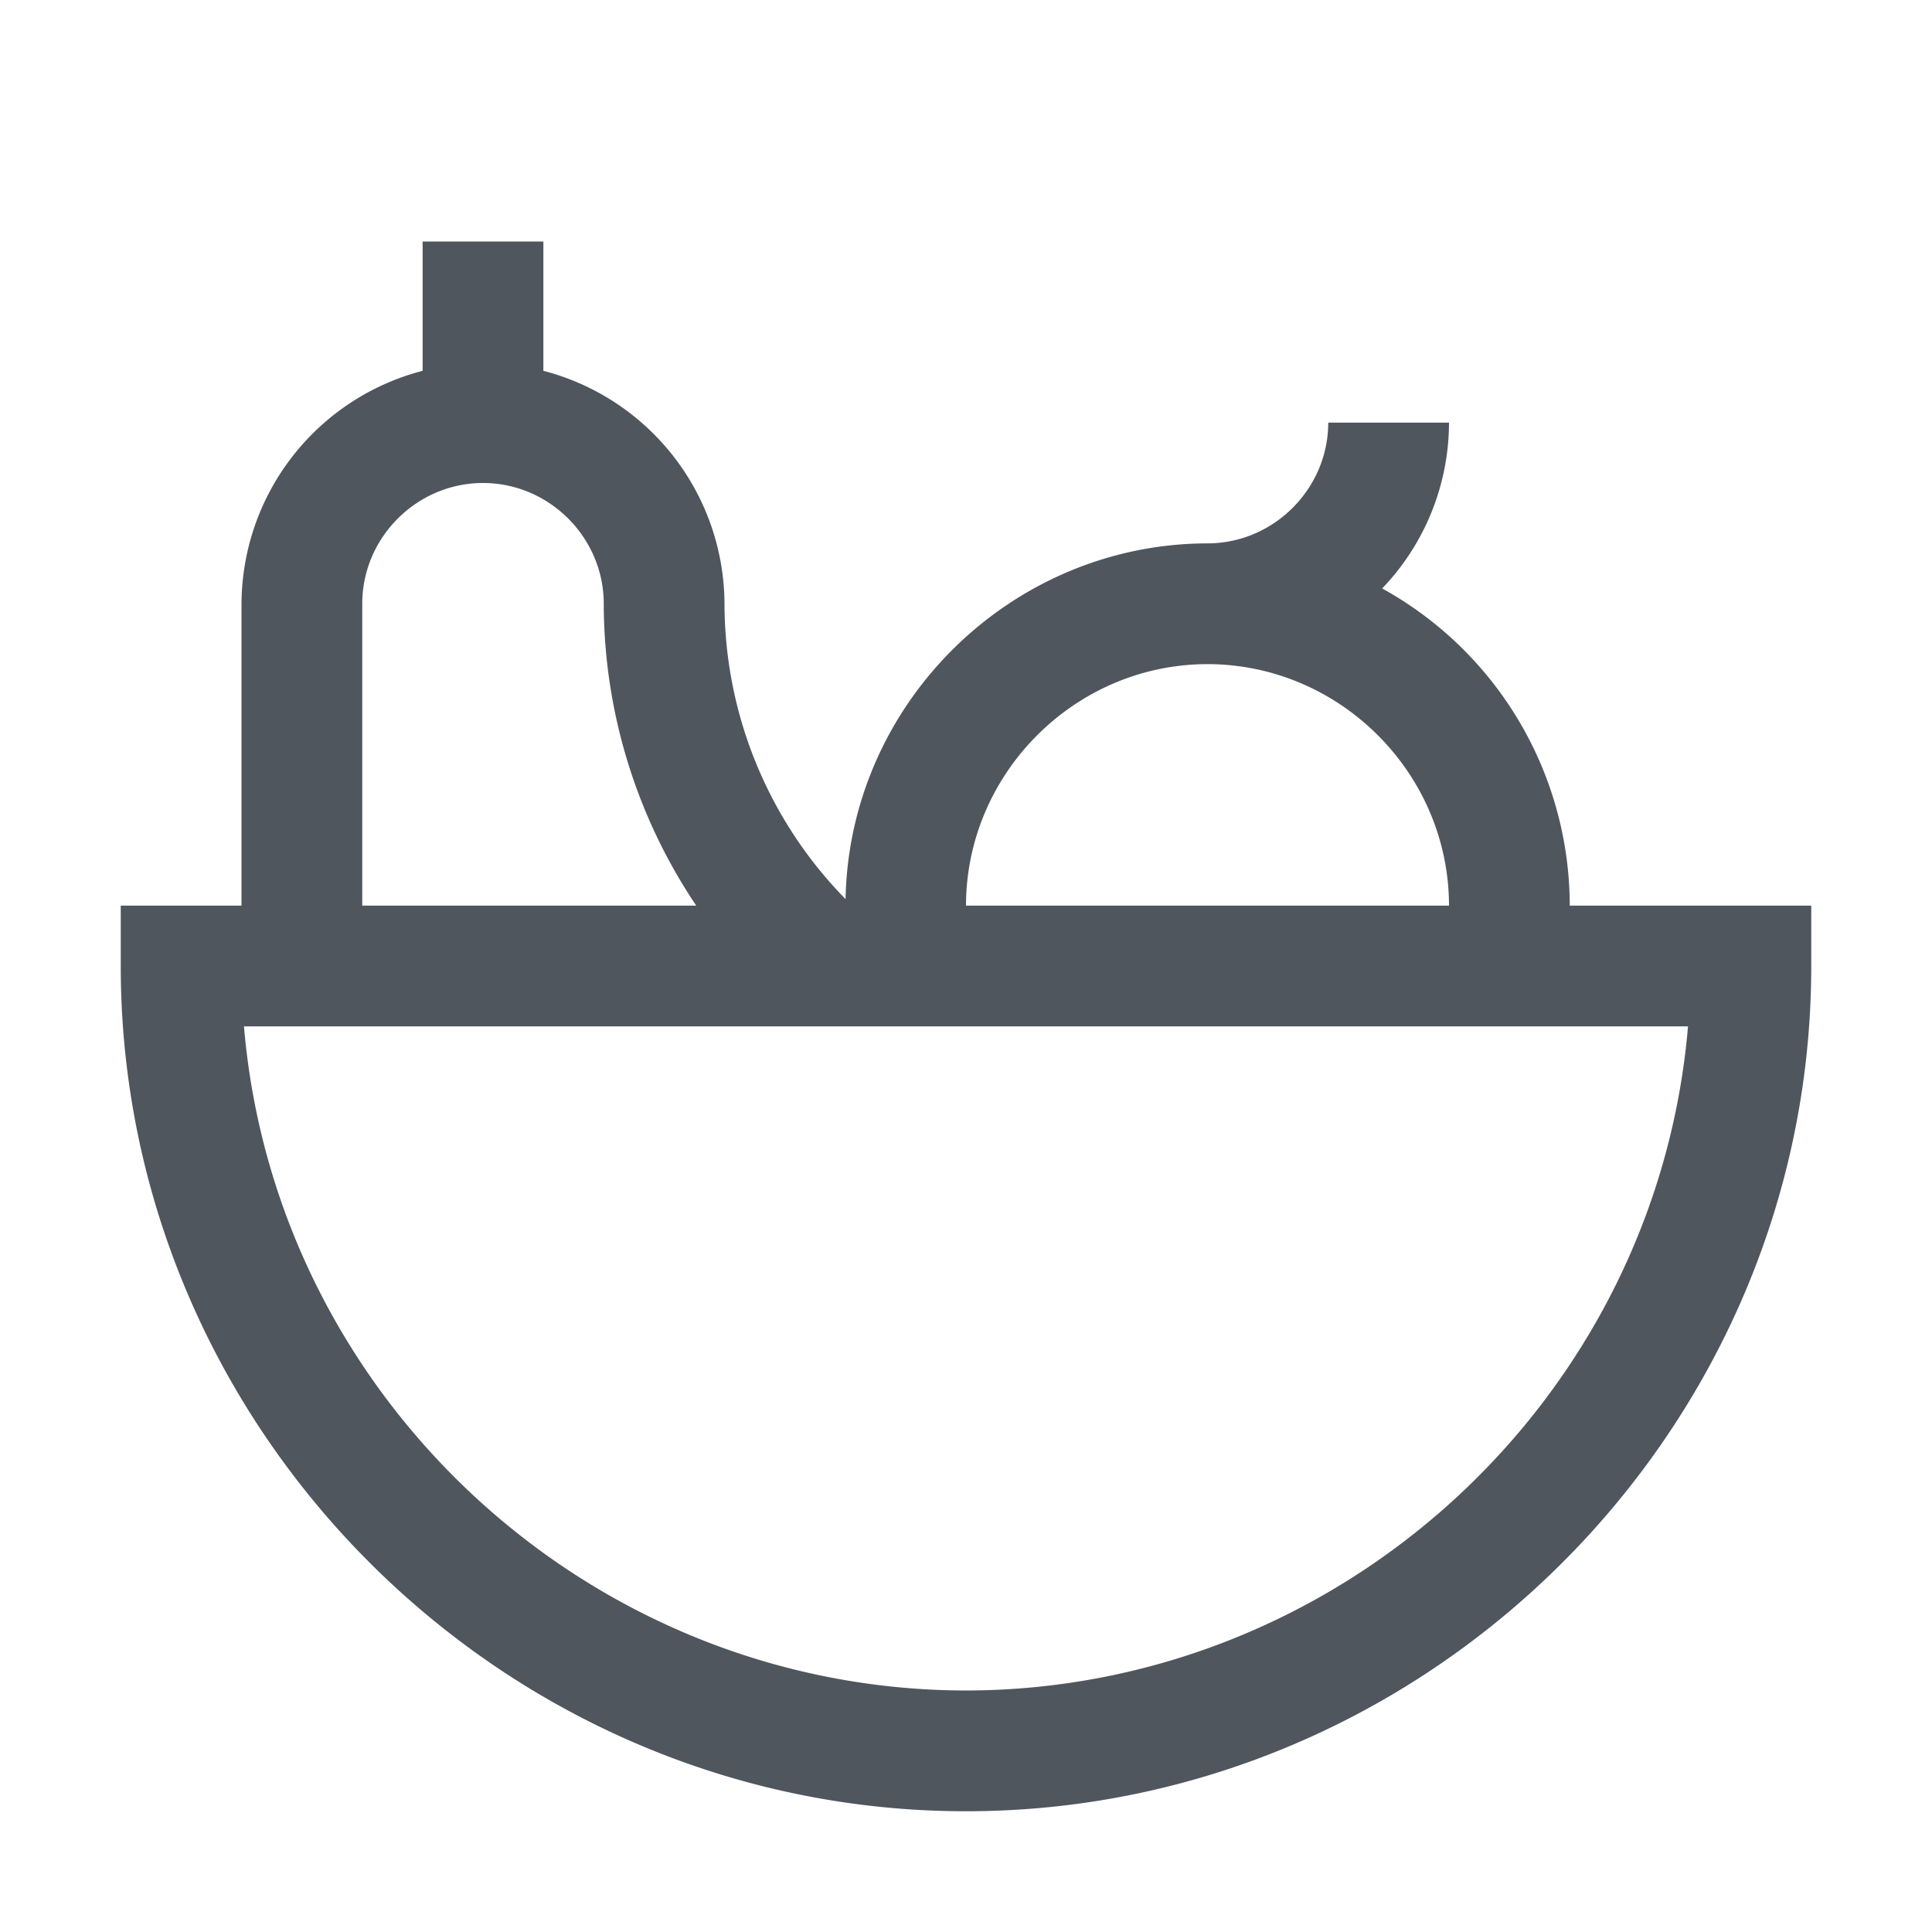
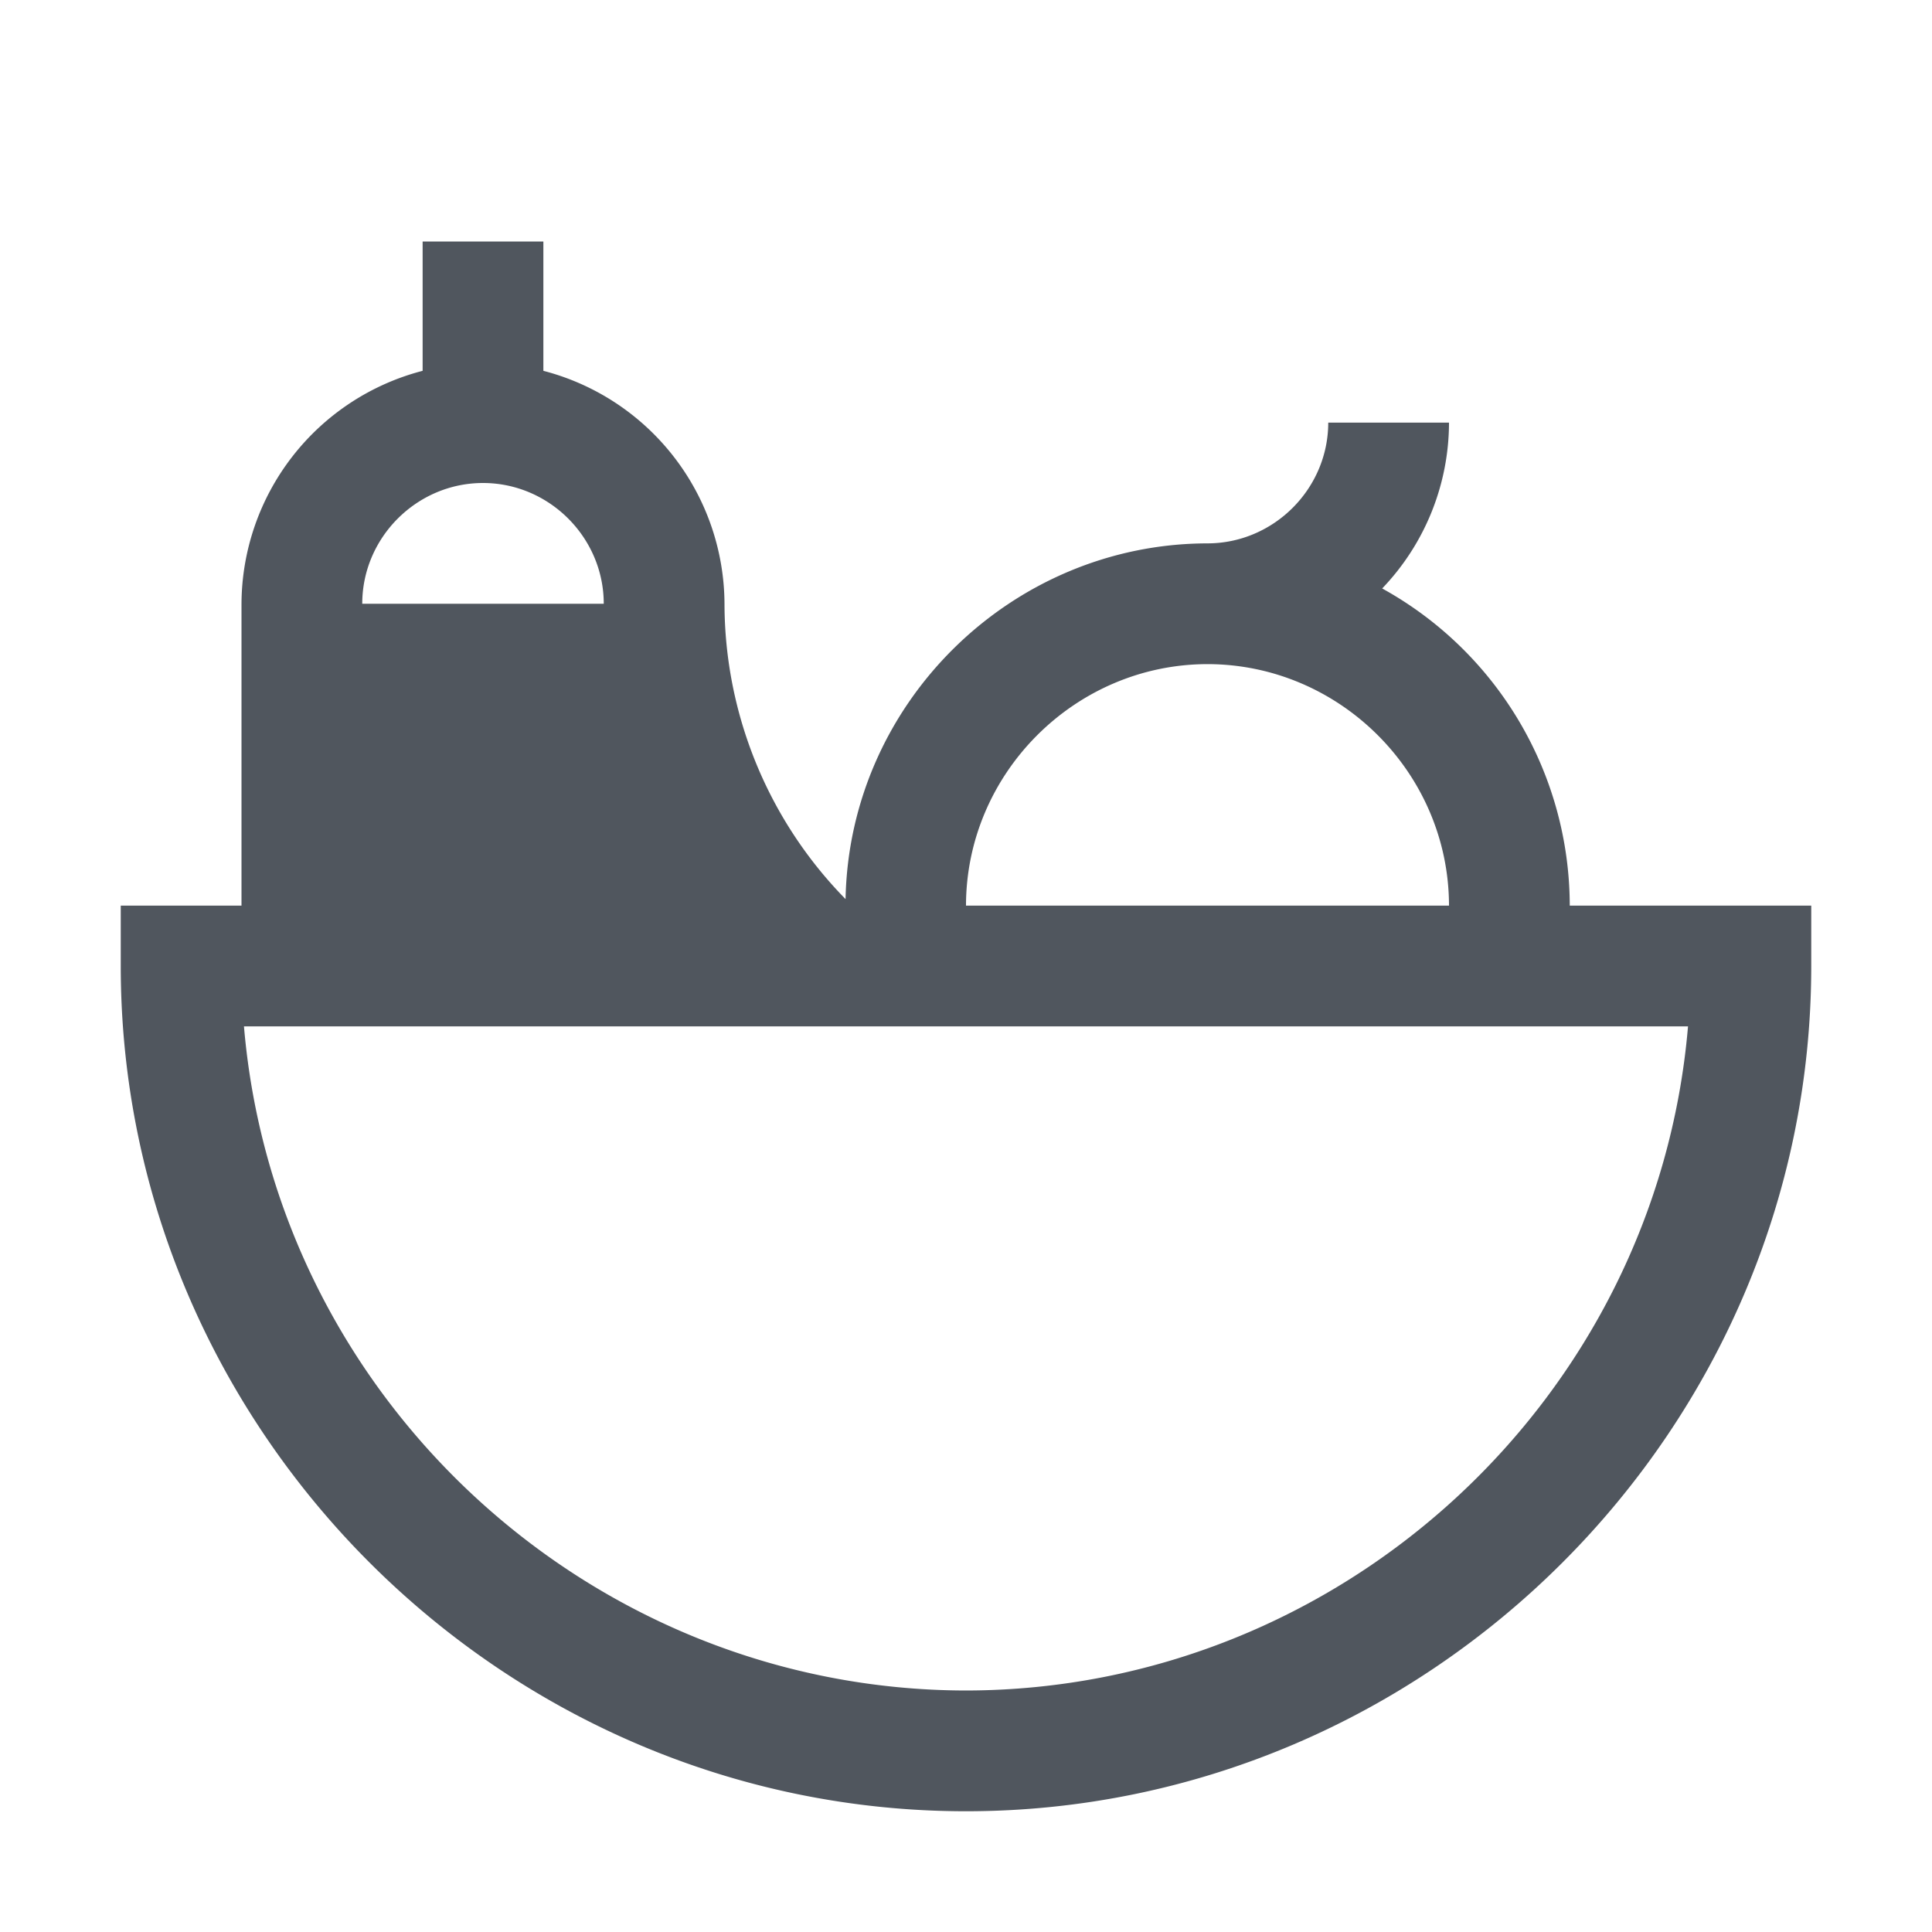
<svg xmlns="http://www.w3.org/2000/svg" width="80" height="80" fill="none">
-   <path fill="#50565E" d="M65 37.5a15.022 15.022 0 0 0-7.767-13.133A9.946 9.946 0 0 0 60 17.5h-5c-.002 2.742-2.258 4.997-5 5-8.12.012-14.835 6.61-14.987 14.73A17.511 17.511 0 0 1 30 25a10.014 10.014 0 0 0-7.5-9.645V10h-5v5.355A10.014 10.014 0 0 0 10 25v12.5H5V40c0 19.2 15.8 35 35 35s35-15.8 35-35v-2.5H65Zm-15-10c5.483.005 9.995 4.517 10 10H40c.005-5.483 4.517-9.995 10-10ZM15 25c0-2.742 2.258-5 5-5s5 2.258 5 5a22.477 22.477 0 0 0 3.83 12.5H15V25Zm25 45c-15.51-.02-28.585-12.045-29.898-27.5h59.795C68.585 57.955 55.51 69.98 40 70Z" />
+   <path fill="#50565E" d="M65 37.5a15.022 15.022 0 0 0-7.767-13.133A9.946 9.946 0 0 0 60 17.5h-5c-.002 2.742-2.258 4.997-5 5-8.12.012-14.835 6.61-14.987 14.73A17.511 17.511 0 0 1 30 25a10.014 10.014 0 0 0-7.5-9.645V10h-5v5.355A10.014 10.014 0 0 0 10 25v12.5H5V40c0 19.2 15.8 35 35 35s35-15.8 35-35v-2.5H65Zm-15-10c5.483.005 9.995 4.517 10 10H40c.005-5.483 4.517-9.995 10-10ZM15 25c0-2.742 2.258-5 5-5s5 2.258 5 5H15V25Zm25 45c-15.51-.02-28.585-12.045-29.898-27.5h59.795C68.585 57.955 55.51 69.98 40 70Z" />
</svg>